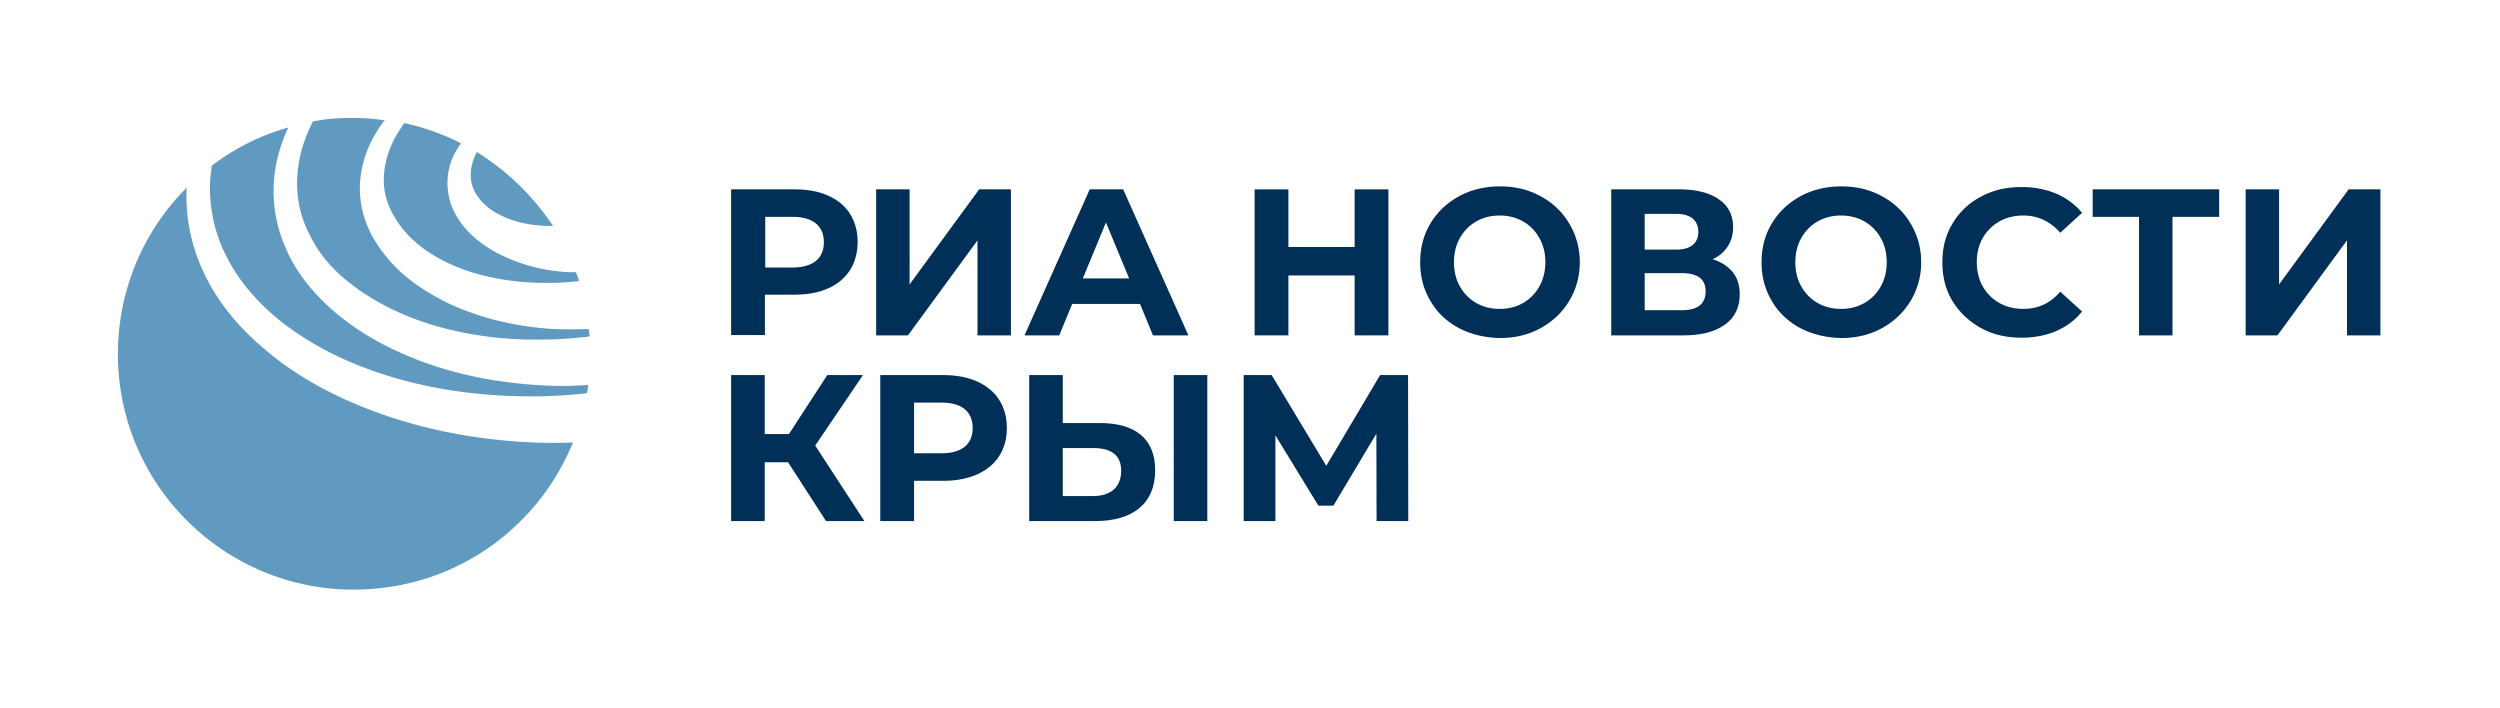
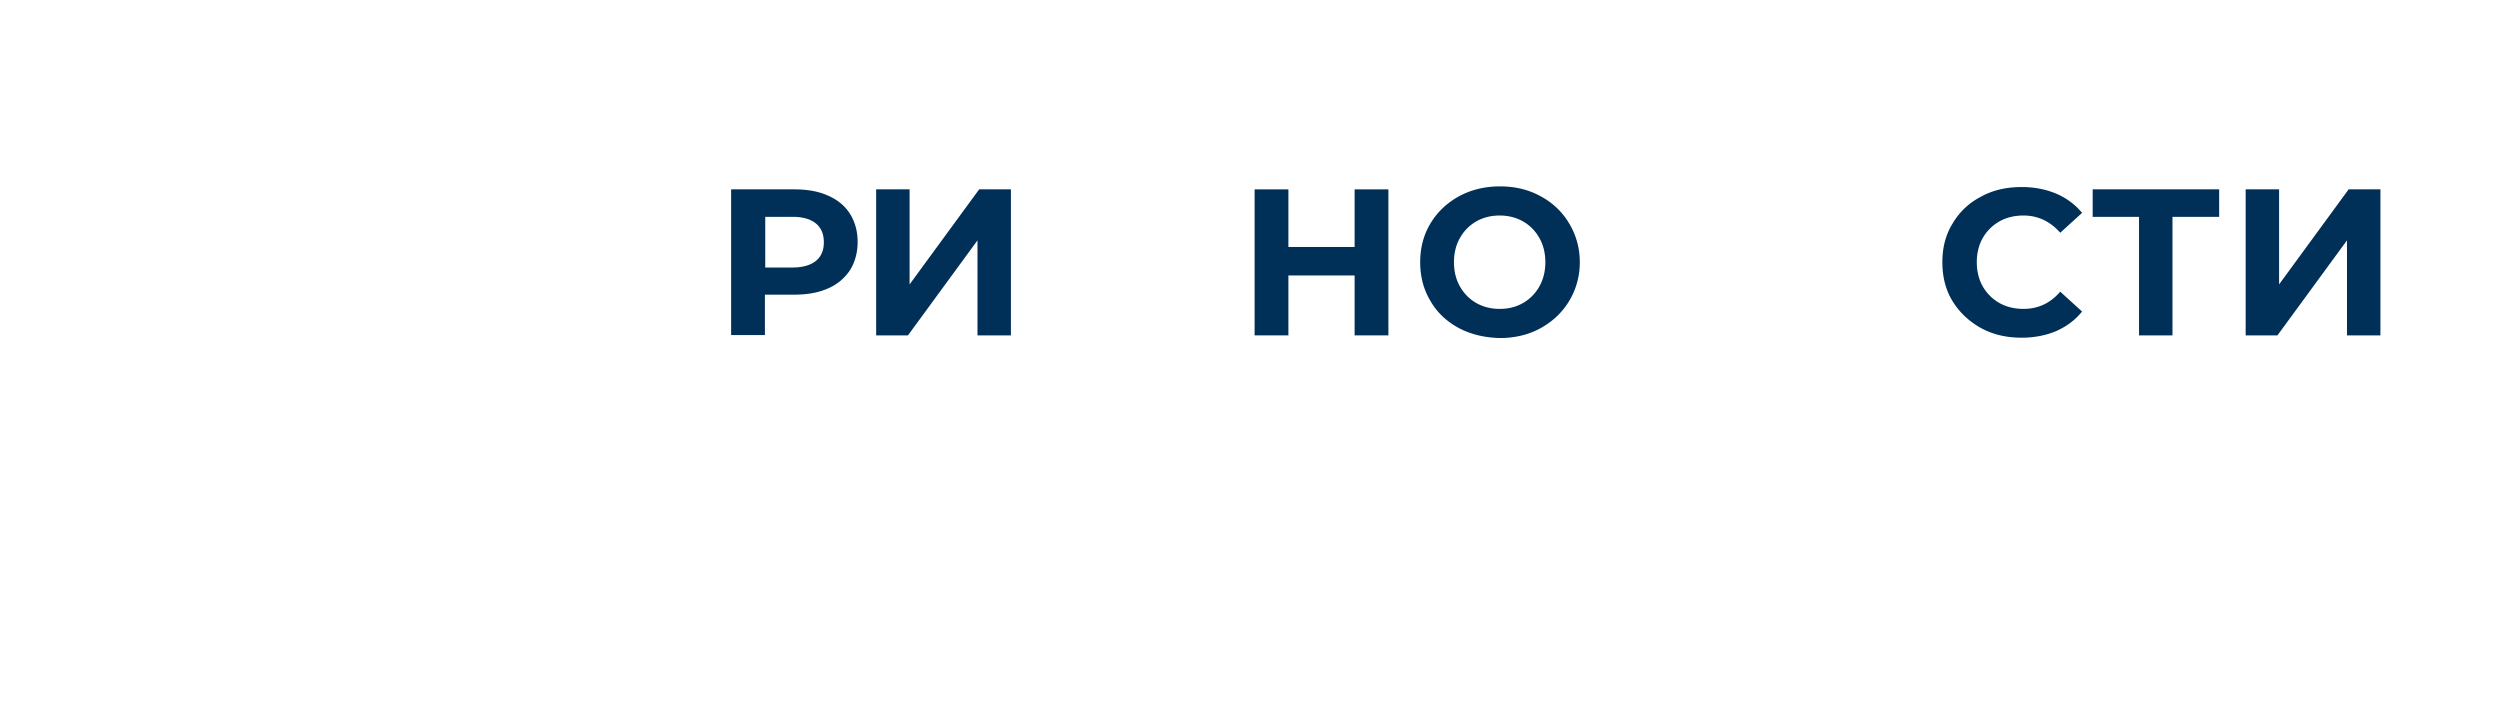
<svg xmlns="http://www.w3.org/2000/svg" width="212" height="60" fill="none" viewBox="0 0 212 60">
-   <path d="M70.05 44.188h3.254l-4.175-6.404 4.051-5.979h-3.025L66.9 36.811h-2.052v-5.006h-2.847v12.383h2.848v-4.989h1.98l3.22 4.989zM80.007 31.805h-5.36v12.383h2.865v-3.414h2.495c3.307 0 5.377-1.716 5.377-4.476 0-2.777-2.07-4.493-5.377-4.493zm-.16 6.634h-2.335V34.14h2.335c1.752 0 2.636.796 2.636 2.158 0 1.345-.885 2.14-2.636 2.14zM93.271 35.874h-3.148v-4.069h-2.849v12.383h5.59c3.184 0 5.095-1.469 5.095-4.317 0-2.67-1.698-3.997-4.688-3.997zm6.262 8.314h2.848V31.805h-2.848v12.383zm-6.828-2.123h-2.582v-4.069h2.582c1.486 0 2.37.566 2.37 1.928 0 1.398-.902 2.141-2.37 2.141zM119.422 44.188l-.018-12.383h-2.37L112.47 39.5l-4.635-7.695h-2.37v12.383h2.689v-7.27l3.644 5.96h1.274l3.644-6.102.017 7.412h2.689z" fill="#003057" />
  <path fill-rule="evenodd" clip-rule="evenodd" d="M123.717 27.823c-1.039-.562-1.853-1.32-2.415-2.303-.59-.982-.87-2.078-.87-3.285 0-1.207.28-2.302.87-3.285.59-.983 1.404-1.741 2.415-2.303 1.039-.561 2.19-.842 3.482-.842 1.291 0 2.442.28 3.453.842a6.153 6.153 0 012.415 2.303 6.27 6.27 0 01.898 3.285 6.27 6.27 0 01-.898 3.285c-.59.983-1.404 1.741-2.415 2.303-1.011.561-2.19.842-3.453.842-1.292-.028-2.471-.309-3.482-.842zm5.447-2.134a3.67 3.67 0 001.376-1.404c.337-.59.505-1.292.505-2.05 0-.758-.168-1.46-.505-2.05a3.67 3.67 0 00-1.376-1.404c-.59-.337-1.264-.505-1.994-.505s-1.404.168-1.993.505a3.67 3.67 0 00-1.376 1.404c-.337.59-.505 1.292-.505 2.05 0 .758.168 1.46.505 2.05a3.67 3.67 0 001.376 1.404c.589.337 1.263.505 1.993.505.759 0 1.404-.168 1.994-.505zM72.08 18.136c-.421-.674-1.039-1.18-1.853-1.545-.814-.365-1.769-.533-2.864-.533H62v12.354h2.864v-3.425h2.499c1.095 0 2.05-.169 2.864-.534a4.176 4.176 0 001.853-1.544c.421-.674.646-1.488.646-2.387 0-.926-.225-1.712-.646-2.386zm-2.218 2.414c0 .674-.225 1.208-.674 1.573-.45.365-1.123.561-1.965.561h-2.33v-4.296h2.33c.87 0 1.516.197 1.965.562.45.365.674.898.674 1.6z" fill="#003057" />
  <path d="M77.134 16.058h-2.836V28.44h2.696l5.897-8.058v8.058h2.835V16.058h-2.695l-5.897 8.058v-8.058z" fill="#003057" />
-   <path fill-rule="evenodd" clip-rule="evenodd" d="M96.677 25.773h-5.756l-1.095 2.667h-2.948l5.531-12.382h2.836l5.532 12.382h-3.005l-1.095-2.667zm-.927-2.162l-1.965-4.745-1.965 4.745h3.93z" fill="#003057" />
  <path d="M117.736 28.44V16.058h-2.864v4.885h-5.616v-4.885h-2.864V28.44h2.864v-5.082h5.616v5.082h2.864z" fill="#003057" />
-   <path fill-rule="evenodd" clip-rule="evenodd" d="M147.527 24.959c0-.758-.196-1.376-.589-1.882-.421-.505-.983-.87-1.713-1.095a2.916 2.916 0 001.292-1.095c.308-.477.449-1.01.449-1.628 0-1.011-.393-1.797-1.208-2.359-.814-.561-1.937-.842-3.369-.842h-5.756V28.44h6.093c1.544 0 2.724-.308 3.566-.926.814-.59 1.235-1.46 1.235-2.555zm-5.391-3.79h-2.667v-3.033h2.667c.618 0 1.067.14 1.404.393.309.28.478.645.478 1.123 0 .505-.169.87-.478 1.123-.309.253-.786.393-1.404.393zm.478 1.993c1.347 0 2.021.505 2.021 1.544 0 1.067-.674 1.6-2.021 1.6h-3.145v-3.144h3.145zM152.666 27.823c-1.039-.562-1.853-1.32-2.415-2.303-.59-.982-.87-2.078-.87-3.285 0-1.207.28-2.302.87-3.285.59-.983 1.404-1.741 2.415-2.303 1.039-.561 2.19-.842 3.482-.842 1.291 0 2.442.28 3.453.842a6.153 6.153 0 012.415 2.303 6.27 6.27 0 01.899 3.285 6.271 6.271 0 01-.899 3.285c-.59.983-1.404 1.741-2.415 2.303-1.011.561-2.19.842-3.453.842-1.292-.028-2.443-.309-3.482-.842zm5.447-2.134a3.67 3.67 0 001.376-1.404c.337-.59.505-1.292.505-2.05 0-.758-.168-1.46-.505-2.05a3.67 3.67 0 00-1.376-1.404c-.59-.337-1.263-.505-1.994-.505-.73 0-1.403.168-1.993.505a3.67 3.67 0 00-1.376 1.404c-.337.59-.505 1.292-.505 2.05 0 .758.168 1.46.505 2.05a3.67 3.67 0 001.376 1.404c.59.337 1.263.505 1.993.505.759 0 1.404-.168 1.994-.505z" fill="#003057" />
  <path d="M165.582 25.548c.59.955 1.404 1.713 2.415 2.275 1.039.561 2.162.814 3.453.814 1.067 0 2.05-.197 2.921-.562.87-.393 1.6-.926 2.19-1.656l-1.853-1.685c-.843.983-1.882 1.46-3.117 1.46-.758 0-1.46-.168-2.05-.505a3.742 3.742 0 01-1.404-1.404c-.337-.59-.505-1.292-.505-2.05 0-.758.168-1.46.505-2.05a3.742 3.742 0 011.404-1.404c.59-.337 1.292-.505 2.05-.505 1.235 0 2.274.505 3.117 1.46l1.853-1.685a5.757 5.757 0 00-2.19-1.628c-.871-.365-1.854-.562-2.921-.562-1.291 0-2.442.253-3.453.814a5.897 5.897 0 00-2.415 2.275c-.59.954-.87 2.05-.87 3.285 0 1.236.28 2.359.87 3.313zM188.185 18.388h-3.959V28.44h-2.836V18.388h-3.931v-2.33h10.726v2.33zM193.267 16.058h-2.835V28.44h2.695l5.897-8.058v8.058h2.836V16.058h-2.696l-5.897 8.058v-8.058z" fill="#003057" />
-   <path d="M32.559 14.875c.074-1.231.485-2.463 1.157-3.582.187-.299.374-.56.56-.859 1.681.373 3.287.933 4.818 1.717-.523.709-.933 1.53-1.083 2.5-.15.97-.037 2.015.336 2.948a6.997 6.997 0 001.718 2.388c.71.672 1.494 1.157 2.353 1.605 1.681.821 3.474 1.306 5.304 1.455.373.038.747.038 1.12.038.075.224.187.485.262.746-.71.075-1.382.15-2.092.15-2.614.074-5.266-.262-7.694-1.12-2.427-.896-4.668-2.351-5.863-4.478a5.82 5.82 0 01-.896-3.508zm13.407 17.8c-4.257-.224-8.515-1.12-12.4-2.948-1.941-.895-3.809-2.052-5.452-3.508-1.643-1.455-3.062-3.209-3.921-5.261a11.926 11.926 0 01-.86-6.53c.187-1.27.598-2.501 1.121-3.62a19.332 19.332 0 00-6.498 3.246c-.038.299-.075.634-.113.933a12.711 12.711 0 001.494 7.016c1.12 2.127 2.839 3.992 4.78 5.485 1.98 1.493 4.184 2.687 6.5 3.583 4.668 1.828 9.747 2.574 14.79 2.537 1.456 0 2.912-.112 4.369-.261.037-.224.075-.448.112-.71a27.526 27.526 0 01-3.922.038zM29.832 24.13c1.494 1.157 3.175 2.052 4.93 2.761 3.548 1.38 7.432 1.978 11.28 1.903 1.344 0 2.65-.112 3.958-.261 0-.112 0-.224-.037-.299 0-.112-.038-.223-.038-.335a40.798 40.798 0 01-3.025 0c-3.025-.187-6.05-.859-8.851-2.165-1.382-.672-2.727-1.492-3.885-2.5-1.157-1.045-2.203-2.314-2.875-3.769-.673-1.455-.934-3.135-.673-4.74.224-1.567.897-3.022 1.793-4.253.075-.112.15-.187.224-.262-1.419-.224-2.876-.26-4.37-.149-.597.037-1.157.15-1.718.224-.71 1.38-1.195 2.873-1.307 4.366a9.295 9.295 0 001.046 5.3c.784 1.641 2.054 3.06 3.548 4.179zm15.5 13.396c-5.453-.224-10.906-1.343-15.91-3.582-2.503-1.12-4.893-2.538-7.022-4.366-2.129-1.791-3.959-3.956-5.154-6.53a15.152 15.152 0 01-1.42-7.128c-4.033 4.03-6.274 9.74-5.751 15.86.971 11.008 10.719 19.143 21.736 18.136 7.732-.672 14.043-5.672 16.77-12.39a47.19 47.19 0 01-3.25 0zm-4.893-24.629s0 .037 0 0c-.336.635-.523 1.306-.523 1.94 0 .635.187 1.232.523 1.717.672 1.045 1.867 1.754 3.175 2.165 1.045.335 2.166.447 3.286.447a21.124 21.124 0 00-6.461-6.269z" fill="#609AC1" />
</svg>